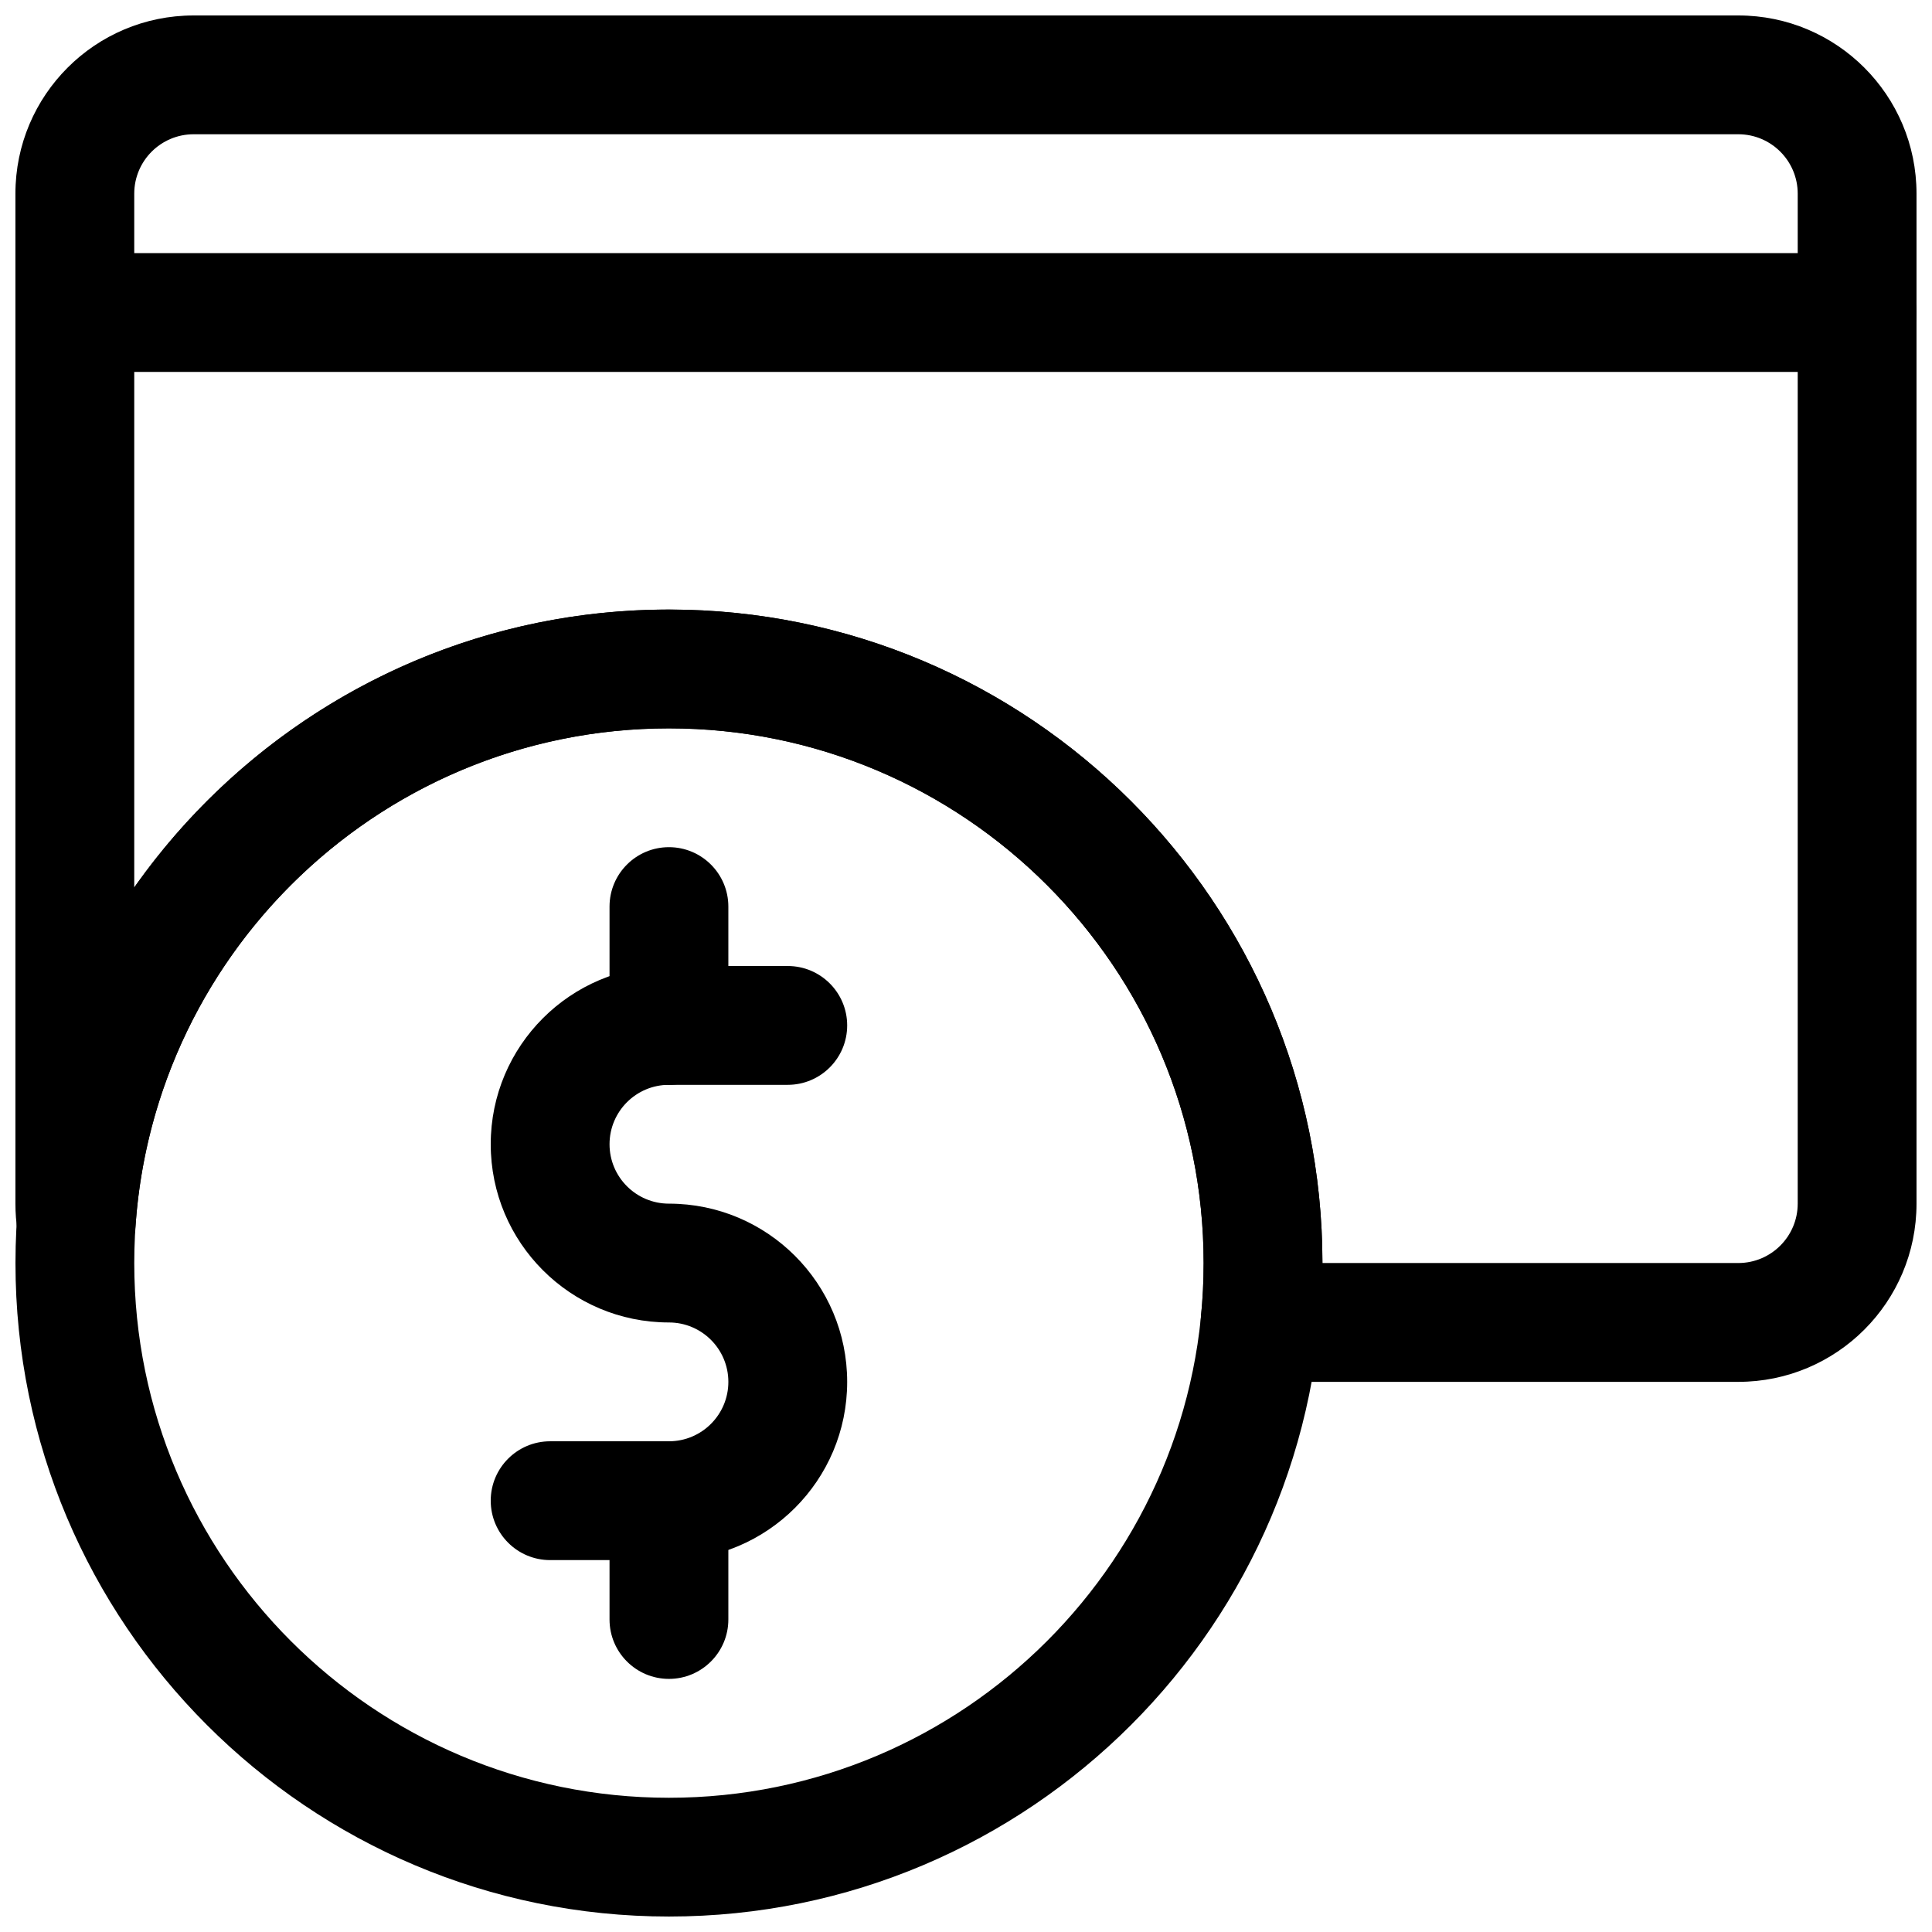
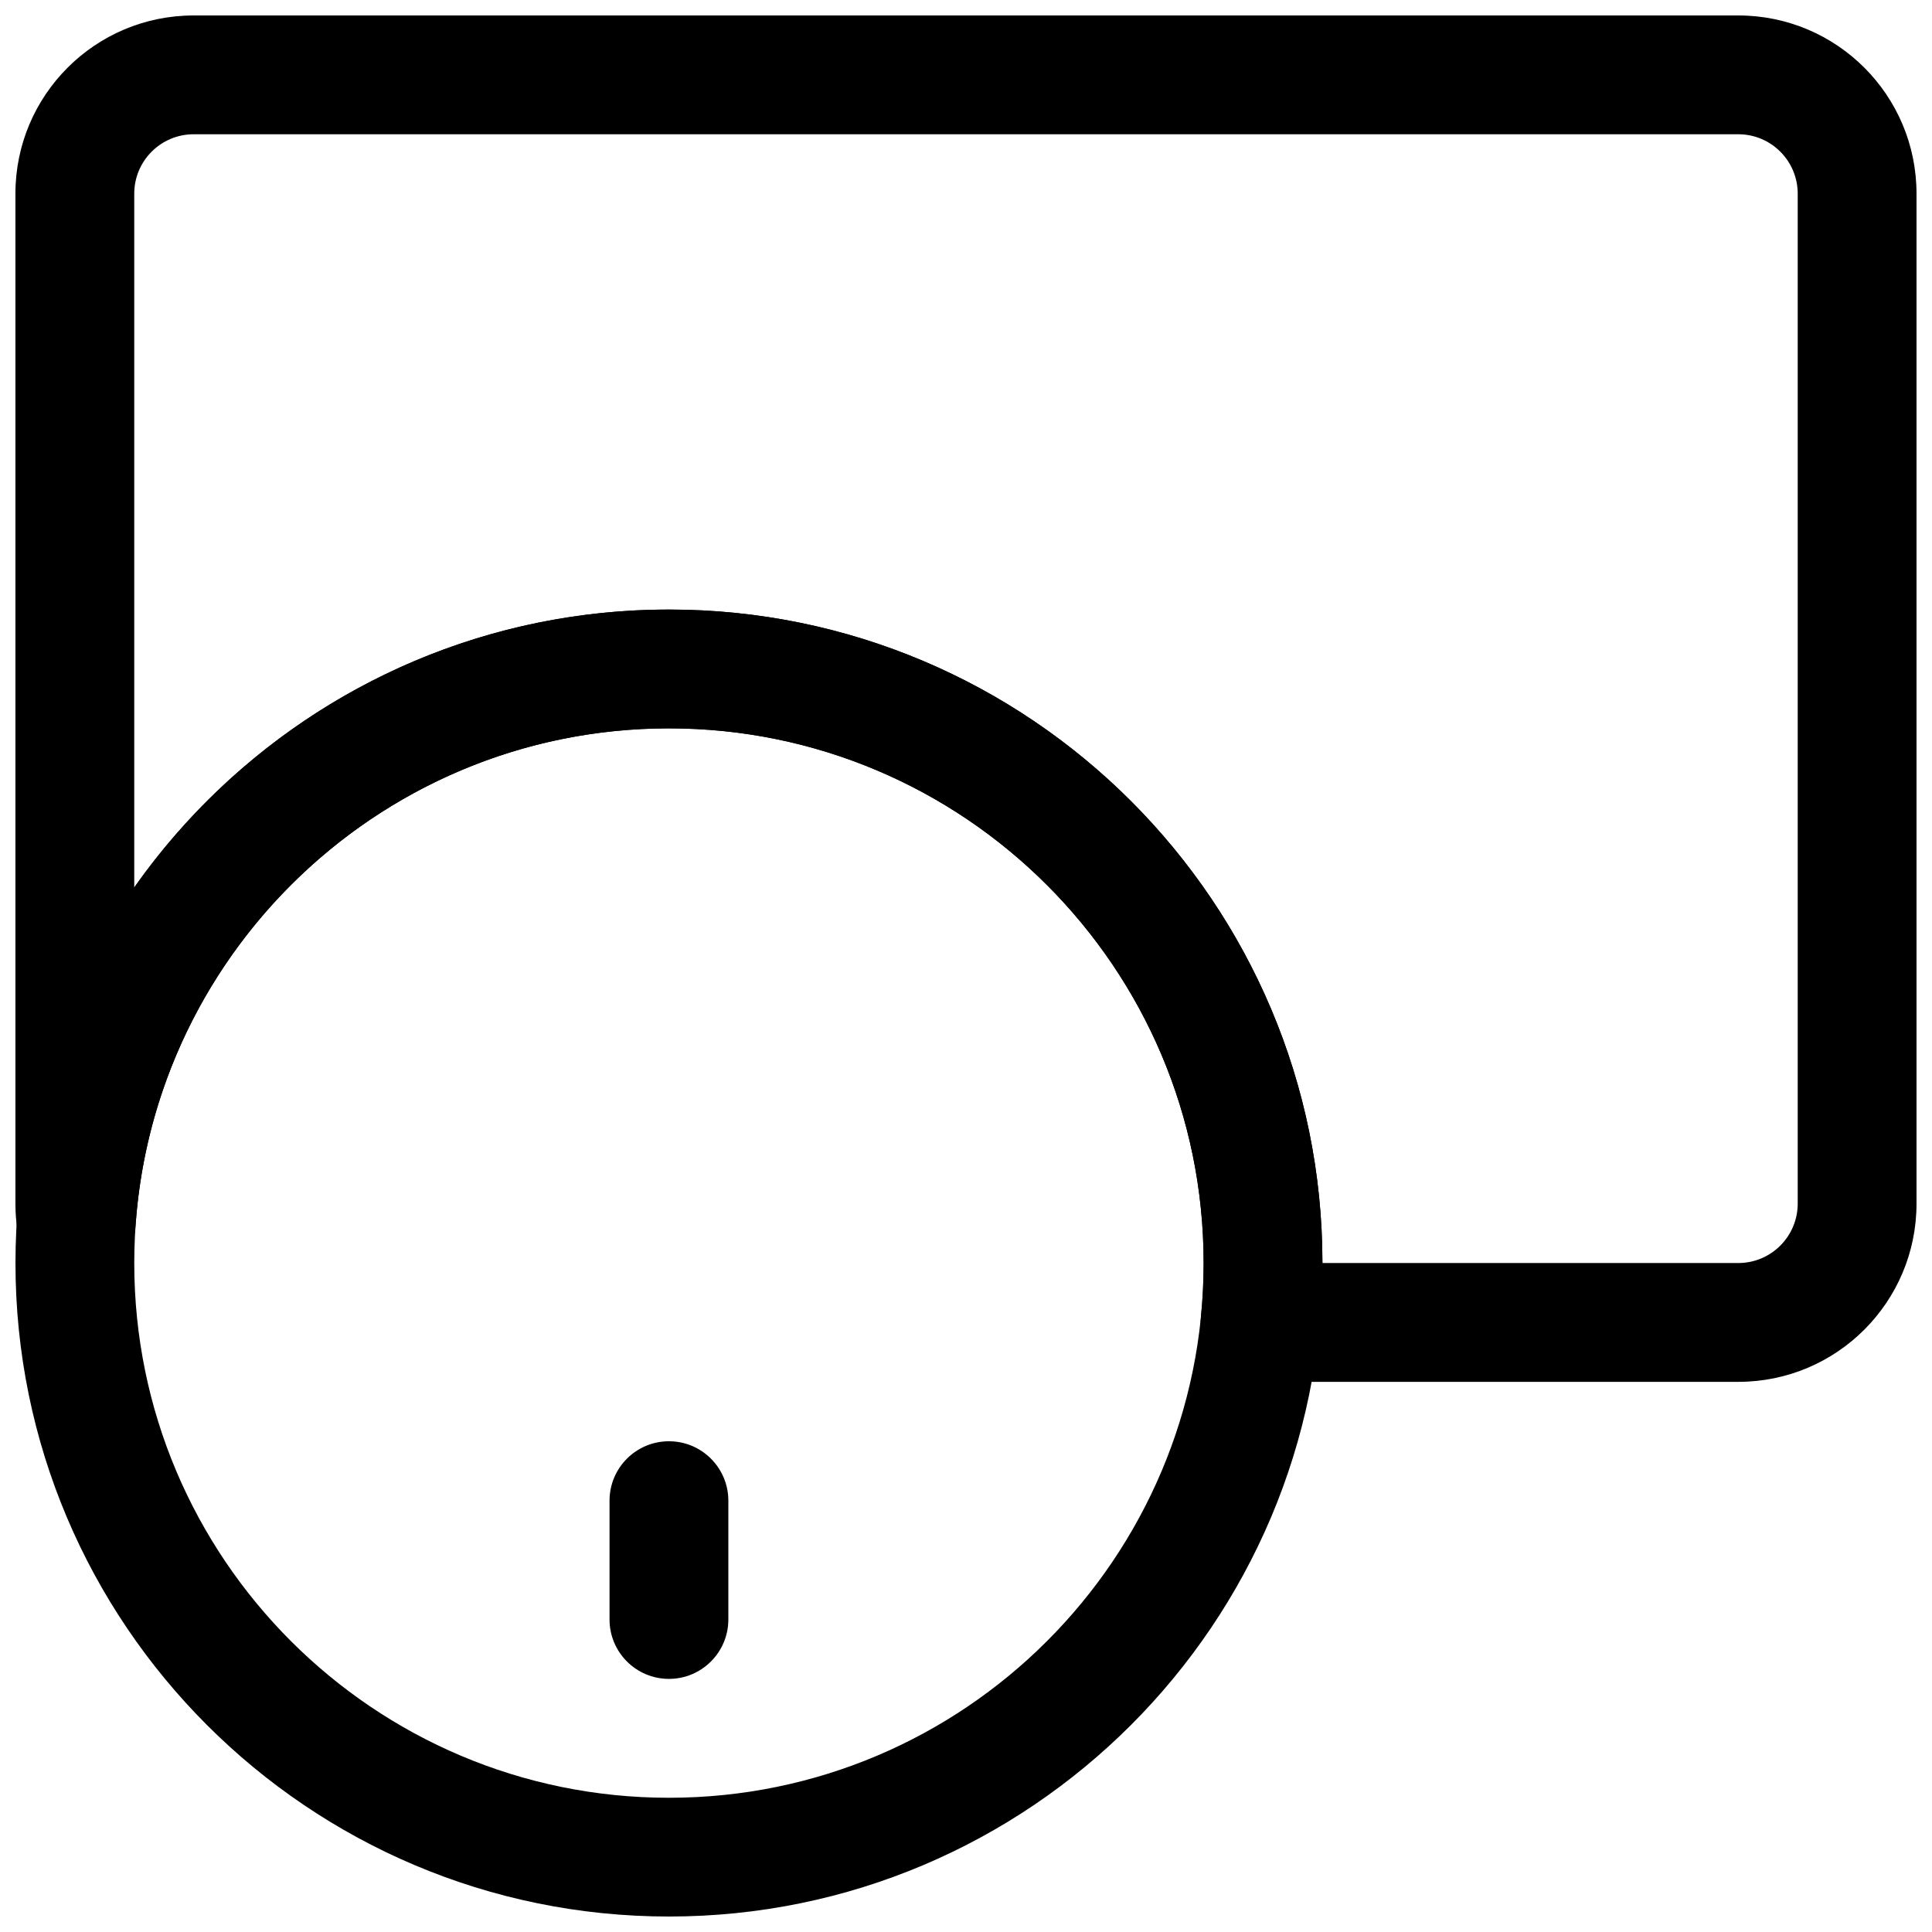
<svg xmlns="http://www.w3.org/2000/svg" width="800px" height="800px" version="1.1" viewBox="144 144 512 512">
  <defs>
    <clipPath id="c">
      <path d="m148.09 211h503.81v32h-503.81z" />
    </clipPath>
    <clipPath id="b">
      <path d="m148.09 305h346.91v346.9h-346.91z" />
    </clipPath>
    <clipPath id="a">
      <path d="m148.09 148.09h503.81v362.91h-503.81z" />
    </clipPath>
  </defs>
  <g clip-path="url(#c)">
-     <path d="m163.84 242.56h472.32c8.688 0 15.742-7.055 15.742-15.746 0-8.688-7.055-15.742-15.742-15.742h-472.32c-8.688 0-15.742 7.055-15.742 15.742 0 8.691 7.055 15.746 15.742 15.746z" fill-rule="evenodd" />
-   </g>
-   <path d="m368.51 510.21h-15.746 15.746c0 26.09-21.145 47.234-47.234 47.234h-31.488c-8.691 0-15.742-7.055-15.742-15.746 0-8.691 7.051-15.742 15.742-15.742h31.488c8.691 0 15.746-7.055 15.746-15.746h15.742-15.742c0-8.691-7.055-15.742-15.746-15.742v-15.746 15.746c-26.086 0-47.23-21.145-47.23-47.234h15.742-15.742c0-26.086 21.145-47.23 47.23-47.23h31.488c8.691 0 15.746 7.051 15.746 15.742 0 8.691-7.055 15.746-15.746 15.746h-31.488c-8.691 0-15.742 7.051-15.742 15.742h-15.746 15.746c0 8.691 7.051 15.746 15.742 15.746v15.742-15.742c26.09 0 47.234 21.145 47.234 47.23zm-15.746 0h-15.742z" fill-rule="evenodd" />
+     </g>
  <path d="m337.02 573.18v-31.488c0-8.691-7.055-15.742-15.746-15.742s-15.742 7.051-15.742 15.742v31.488c0 8.691 7.051 15.742 15.742 15.742s15.746-7.051 15.746-15.742z" fill-rule="evenodd" />
-   <path d="m337.02 415.74v-31.488c0-8.691-7.055-15.742-15.746-15.742s-15.742 7.051-15.742 15.742v31.488c0 8.691 7.051 15.746 15.742 15.746s15.746-7.055 15.746-15.746z" fill-rule="evenodd" />
  <g clip-path="url(#b)">
    <path d="m321.28 305.54c-95.582 0-173.18 77.602-173.18 173.18 0 95.586 77.602 173.18 173.18 173.18 95.586 0 173.18-77.598 173.18-173.18 0-95.582-77.598-173.18-173.18-173.18zm0 31.488c78.215 0 141.7 63.484 141.7 141.7 0 78.215-63.484 141.7-141.7 141.7-78.211 0-141.7-63.48-141.7-141.7 0-78.211 63.484-141.7 141.7-141.7z" fill-rule="evenodd" />
  </g>
  <g clip-path="url(#a)">
    <path d="m148.64 470.23c1.227 7.934 8.219 13.664 16.23 13.316 8.016-0.328 14.504-6.641 15.039-14.641 5.035-73.633 66.453-131.89 141.36-131.89 78.203 0 141.7 63.496 141.7 141.7 0 4.785-0.234 9.512-0.707 14.188-0.441 4.422 1.023 8.832 4 12.121 2.992 3.305 7.227 5.18 11.664 5.18h126.74c26.086 0 47.23-21.145 47.23-47.23v-267.65c0-26.086-21.145-47.23-47.23-47.23h-409.35c-26.086 0-47.23 21.145-47.23 47.23v267.65c0 2.469 0.188 4.894 0.551 7.258zm345.82 8.484h110.21c8.688 0 15.742-7.055 15.742-15.742v-267.65c0-8.688-7.055-15.742-15.742-15.742h-409.35c-8.688 0-15.742 7.055-15.742 15.742v183.86c31.363-44.539 83.145-73.648 141.7-73.648 95.582 0 173.18 77.602 173.18 173.18z" fill-rule="evenodd" />
  </g>
</svg>